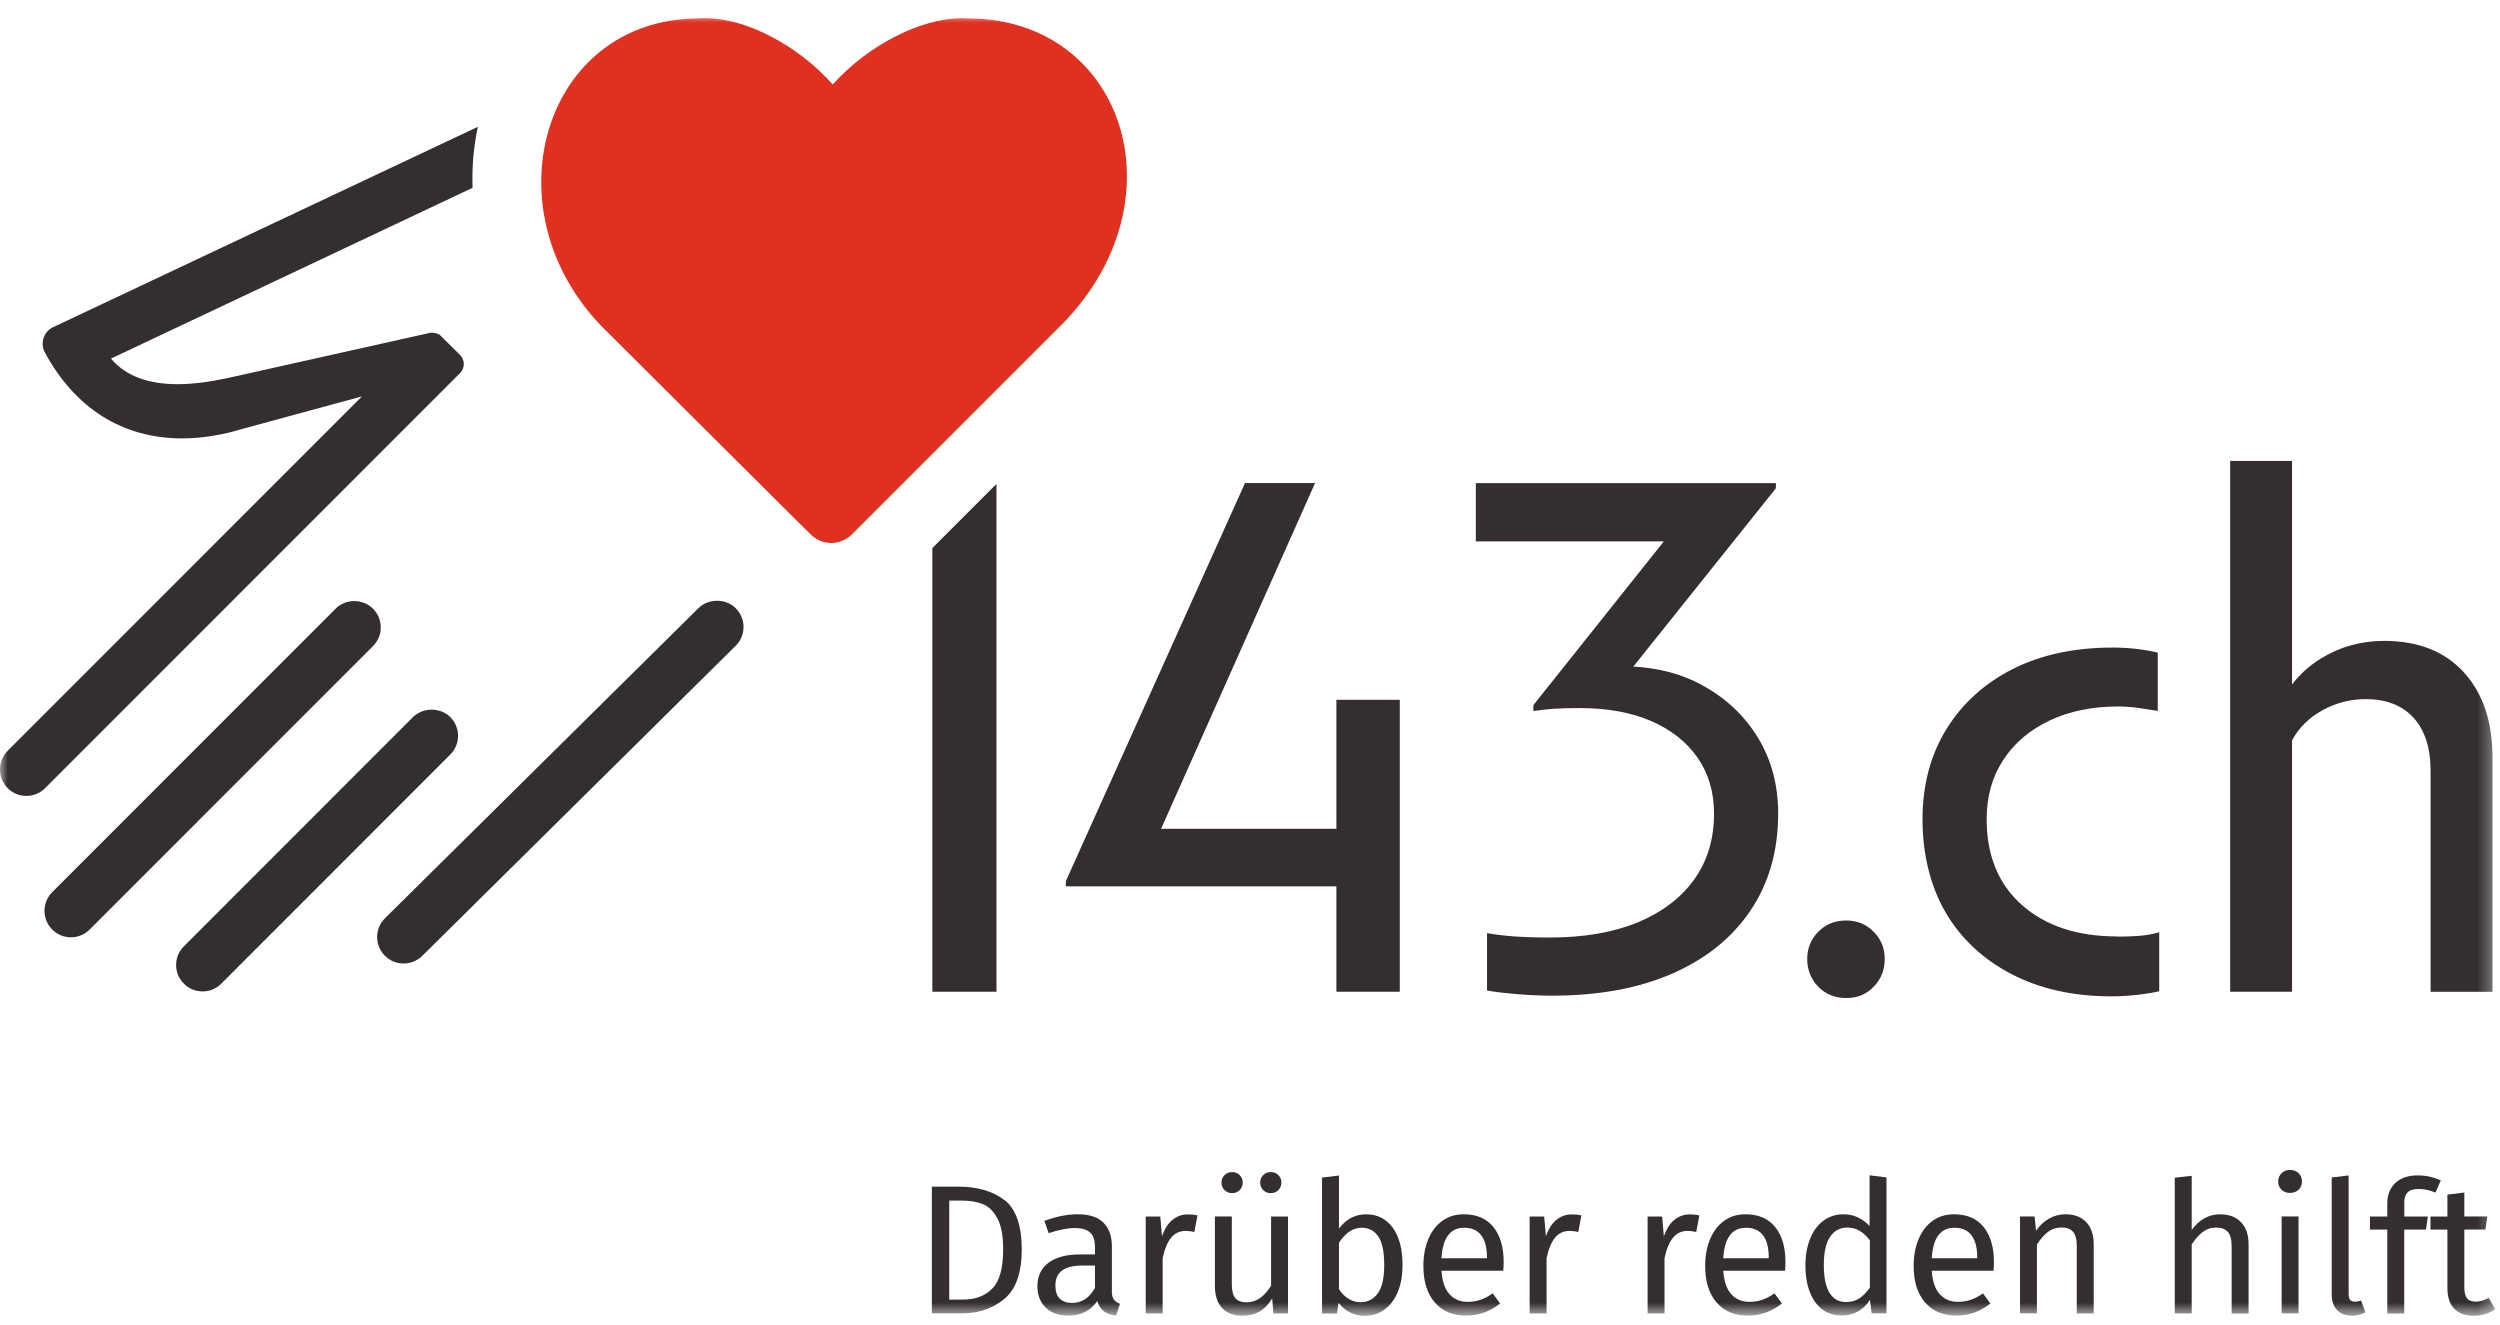
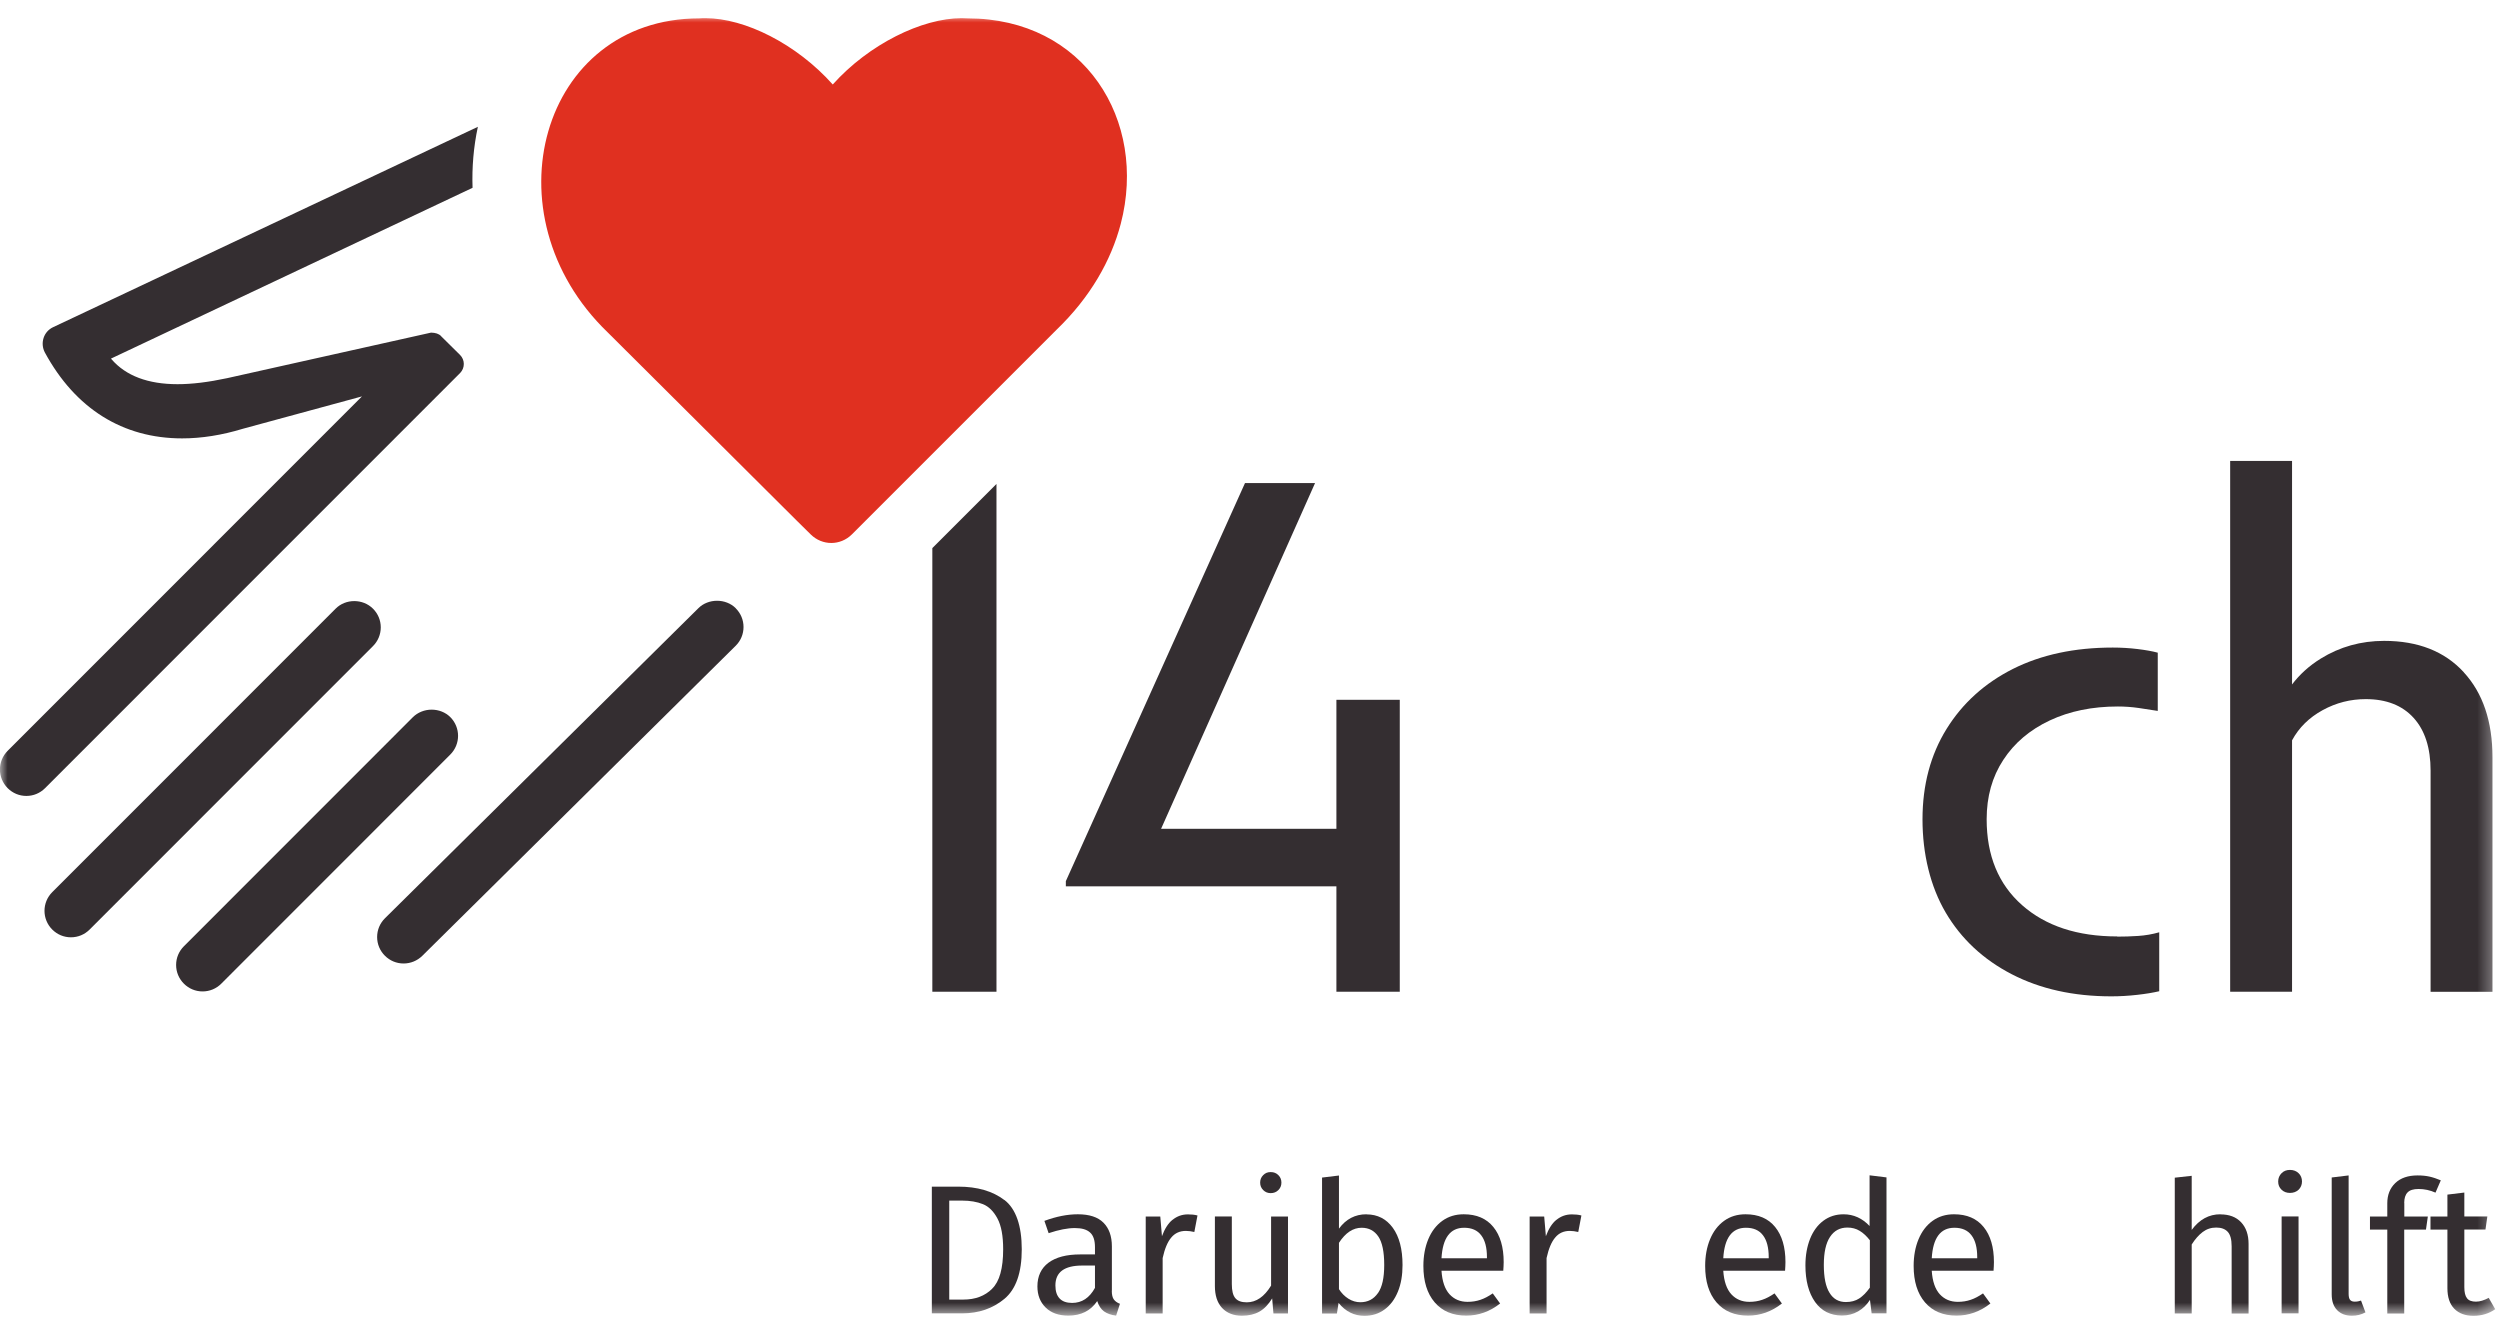
<svg xmlns="http://www.w3.org/2000/svg" width="166" height="88" viewBox="0 0 166 88" fill="none">
  <g clip-path="url(#clip0_1408_3030)">
    <mask id="mask0_1408_3030" style="mask-type:luminance" maskUnits="userSpaceOnUse" x="0" y="0" width="166" height="88">
      <path d="M165.689 0.991H0V87.357H165.689V0.991Z" fill="white" />
    </mask>
    <g mask="url(#mask0_1408_3030)">
      <path d="M25.283 41.658C25.283 41.188 25.1 40.751 24.767 40.417C24.094 39.744 22.95 39.744 22.284 40.417L3.469 59.239C2.783 59.925 2.783 61.035 3.469 61.721C3.802 62.054 4.24 62.237 4.71 62.237C5.181 62.237 5.618 62.054 5.952 61.721L24.767 42.9C25.1 42.567 25.283 42.122 25.283 41.658Z" fill="#342E31" />
      <path d="M29.901 47.617C29.581 47.297 29.131 47.121 28.66 47.121C28.19 47.121 27.739 47.303 27.419 47.617L12.21 62.832C11.877 63.166 11.694 63.603 11.694 64.074C11.694 64.544 11.877 64.982 12.21 65.315C12.543 65.648 12.981 65.831 13.451 65.831C13.922 65.831 14.36 65.648 14.693 65.315L29.901 50.1C30.587 49.414 30.587 48.303 29.901 47.617Z" fill="#342E31" />
      <path d="M48.854 40.386C48.194 39.726 47.031 39.726 46.371 40.386L25.557 60.977C25.224 61.311 25.041 61.748 25.041 62.219C25.041 62.689 25.224 63.127 25.557 63.46C25.89 63.793 26.328 63.976 26.798 63.976C27.269 63.976 27.706 63.793 28.04 63.467L48.854 42.875C49.187 42.541 49.37 42.104 49.37 41.633C49.37 41.163 49.187 40.725 48.854 40.392V40.386Z" fill="#342E31" />
      <path d="M66.689 79.681C65.918 79.093 64.899 78.793 63.631 78.793H61.874V87.207H63.886C64.984 87.207 65.918 86.887 66.689 86.247C67.46 85.606 67.845 84.509 67.845 82.954C67.845 81.399 67.46 80.262 66.689 79.674V79.681ZM65.879 85.574C65.389 86.057 64.755 86.292 63.971 86.292H63.03V79.72H63.886C64.415 79.72 64.873 79.799 65.264 79.955C65.656 80.112 65.977 80.432 66.231 80.909C66.486 81.386 66.61 82.066 66.61 82.954C66.61 84.215 66.369 85.09 65.879 85.567V85.574Z" fill="#342E31" />
      <path d="M73.829 85.711V82.765C73.829 82.079 73.64 81.556 73.267 81.184C72.895 80.811 72.327 80.628 71.569 80.628C70.883 80.628 70.145 80.772 69.348 81.066L69.629 81.883C70.314 81.654 70.889 81.543 71.366 81.543C71.843 81.543 72.163 81.641 72.379 81.837C72.601 82.033 72.706 82.36 72.706 82.817V83.294H71.719C70.817 83.294 70.118 83.477 69.622 83.843C69.132 84.209 68.884 84.738 68.884 85.417C68.884 85.999 69.067 86.462 69.433 86.822C69.798 87.181 70.301 87.357 70.935 87.357C71.784 87.357 72.418 87.037 72.856 86.391C72.954 86.698 73.104 86.926 73.307 87.076C73.509 87.22 73.777 87.318 74.11 87.357L74.365 86.573C74.189 86.508 74.051 86.41 73.96 86.286C73.868 86.162 73.823 85.966 73.823 85.704L73.829 85.711ZM72.706 85.515C72.34 86.181 71.837 86.515 71.19 86.515C70.824 86.515 70.543 86.417 70.36 86.221C70.171 86.025 70.079 85.737 70.079 85.352C70.079 84.47 70.674 84.032 71.863 84.032H72.706V85.508V85.515Z" fill="#342E31" />
      <path d="M77.853 80.994C77.559 81.236 77.331 81.602 77.154 82.085L77.043 80.778H76.076V87.213H77.2V83.535C77.337 82.915 77.527 82.457 77.775 82.17C78.017 81.876 78.344 81.732 78.742 81.732C78.918 81.732 79.108 81.758 79.304 81.804L79.513 80.707C79.317 80.654 79.108 80.635 78.879 80.635C78.487 80.635 78.147 80.759 77.853 81.001V80.994Z" fill="#342E31" />
      <path d="M84.374 79.224C84.576 79.224 84.746 79.158 84.883 79.021C85.02 78.884 85.086 78.721 85.086 78.525C85.086 78.329 85.02 78.165 84.883 78.028C84.746 77.891 84.582 77.826 84.374 77.826C84.164 77.826 84.014 77.891 83.877 78.028C83.74 78.165 83.674 78.329 83.674 78.525C83.674 78.721 83.74 78.884 83.877 79.021C84.014 79.158 84.177 79.224 84.374 79.224Z" fill="#342E31" />
-       <path d="M81.819 79.224C82.015 79.224 82.178 79.158 82.316 79.021C82.453 78.884 82.518 78.721 82.518 78.525C82.518 78.329 82.453 78.165 82.316 78.028C82.178 77.891 82.015 77.826 81.819 77.826C81.623 77.826 81.447 77.891 81.309 78.028C81.172 78.165 81.107 78.329 81.107 78.525C81.107 78.721 81.172 78.884 81.309 79.021C81.447 79.158 81.61 79.224 81.819 79.224Z" fill="#342E31" />
      <path d="M84.4 85.365C83.949 86.103 83.413 86.475 82.786 86.475C82.433 86.475 82.185 86.384 82.028 86.201C81.871 86.018 81.793 85.704 81.793 85.267V80.772H80.669V85.391C80.669 86.018 80.826 86.501 81.146 86.848C81.466 87.187 81.904 87.364 82.466 87.364C82.923 87.364 83.309 87.272 83.629 87.089C83.949 86.906 84.23 86.612 84.472 86.214L84.556 87.213H85.523V80.778H84.4V85.371V85.365Z" fill="#342E31" />
      <path d="M90.73 80.628C89.979 80.628 89.371 80.948 88.907 81.582V78.054L87.784 78.191V87.22H88.77L88.881 86.514C89.345 87.083 89.913 87.37 90.593 87.37C91.109 87.37 91.553 87.233 91.939 86.946C92.324 86.665 92.612 86.273 92.821 85.763C93.03 85.254 93.128 84.666 93.128 83.999C93.128 82.941 92.912 82.118 92.481 81.523C92.05 80.935 91.468 80.635 90.737 80.635L90.73 80.628ZM91.494 85.861C91.213 86.266 90.822 86.469 90.325 86.469C90.051 86.469 89.783 86.39 89.534 86.234C89.286 86.077 89.077 85.868 88.907 85.6V82.523C89.338 81.856 89.842 81.523 90.41 81.523C90.893 81.523 91.259 81.719 91.521 82.105C91.782 82.49 91.912 83.124 91.912 83.993C91.912 84.862 91.775 85.463 91.494 85.868V85.861Z" fill="#342E31" />
      <path d="M97.191 80.628C96.649 80.628 96.172 80.772 95.767 81.066C95.362 81.36 95.055 81.765 94.839 82.281C94.624 82.797 94.513 83.392 94.513 84.058C94.513 85.084 94.761 85.888 95.264 86.475C95.767 87.063 96.466 87.357 97.361 87.357C98.178 87.357 98.922 87.09 99.608 86.554L99.118 85.881C98.831 86.077 98.563 86.221 98.302 86.306C98.04 86.397 97.753 86.443 97.446 86.443C96.956 86.443 96.557 86.273 96.25 85.94C95.943 85.606 95.76 85.084 95.715 84.378H99.817C99.83 84.182 99.844 83.993 99.844 83.803C99.844 82.81 99.615 82.033 99.157 81.471C98.7 80.909 98.047 80.628 97.191 80.628ZM98.733 83.549H95.715C95.793 82.196 96.296 81.523 97.217 81.523C97.72 81.523 98.099 81.687 98.354 82.026C98.609 82.36 98.733 82.843 98.733 83.477V83.549Z" fill="#342E31" />
      <path d="M103.345 80.994C103.051 81.236 102.823 81.602 102.646 82.085L102.535 80.778H101.568V87.213H102.692V83.535C102.829 82.915 103.019 82.457 103.267 82.17C103.509 81.876 103.835 81.732 104.234 81.732C104.41 81.732 104.6 81.758 104.796 81.804L105.005 80.707C104.809 80.654 104.6 80.635 104.371 80.635C103.979 80.635 103.639 80.759 103.345 81.001V80.994Z" fill="#342E31" />
-       <path d="M111.178 80.994C110.884 81.236 110.656 81.602 110.479 82.085L110.368 80.778H109.401V87.213H110.525V83.535C110.662 82.915 110.852 82.457 111.1 82.17C111.342 81.876 111.668 81.732 112.067 81.732C112.243 81.732 112.433 81.758 112.629 81.804L112.838 80.707C112.642 80.654 112.433 80.635 112.204 80.635C111.812 80.635 111.472 80.759 111.178 81.001V80.994Z" fill="#342E31" />
      <path d="M115.902 80.628C115.359 80.628 114.882 80.772 114.477 81.066C114.072 81.36 113.765 81.765 113.55 82.281C113.334 82.797 113.223 83.392 113.223 84.058C113.223 85.084 113.471 85.888 113.974 86.475C114.477 87.063 115.176 87.357 116.071 87.357C116.888 87.357 117.633 87.09 118.319 86.554L117.829 85.881C117.541 86.077 117.273 86.221 117.012 86.306C116.751 86.397 116.463 86.443 116.156 86.443C115.666 86.443 115.268 86.273 114.961 85.94C114.654 85.606 114.471 85.084 114.425 84.378H118.528C118.541 84.182 118.554 83.993 118.554 83.803C118.554 82.81 118.325 82.033 117.868 81.471C117.411 80.909 116.757 80.628 115.902 80.628ZM117.443 83.549H114.425C114.503 82.196 115.007 81.523 115.928 81.523C116.431 81.523 116.81 81.687 117.064 82.026C117.319 82.36 117.443 82.843 117.443 83.477V83.549Z" fill="#342E31" />
      <path d="M124.153 81.419C123.656 80.89 123.075 80.629 122.415 80.629C121.899 80.629 121.455 80.772 121.069 81.06C120.684 81.347 120.39 81.752 120.187 82.262C119.985 82.778 119.88 83.359 119.88 84.019C119.88 85.038 120.096 85.848 120.52 86.449C120.945 87.05 121.546 87.351 122.31 87.351C122.702 87.351 123.055 87.26 123.375 87.077C123.695 86.894 123.957 86.639 124.166 86.312L124.277 87.207H125.263V78.179L124.14 78.041V81.412L124.153 81.419ZM124.153 85.509C123.924 85.829 123.689 86.064 123.447 86.221C123.205 86.378 122.911 86.456 122.565 86.456C122.095 86.456 121.729 86.254 121.481 85.842C121.226 85.437 121.102 84.816 121.102 83.987C121.102 83.157 121.239 82.543 121.513 82.131C121.788 81.713 122.173 81.51 122.67 81.51C122.97 81.51 123.245 81.582 123.48 81.726C123.722 81.87 123.944 82.079 124.159 82.353V85.502L124.153 85.509Z" fill="#342E31" />
      <path d="M129.745 80.628C129.203 80.628 128.726 80.772 128.321 81.066C127.916 81.36 127.609 81.765 127.393 82.281C127.177 82.797 127.066 83.392 127.066 84.058C127.066 85.084 127.315 85.888 127.818 86.475C128.321 87.063 129.02 87.357 129.915 87.357C130.731 87.357 131.476 87.09 132.162 86.554L131.672 85.881C131.385 86.077 131.117 86.221 130.856 86.306C130.594 86.397 130.307 86.443 130 86.443C129.51 86.443 129.111 86.273 128.804 85.94C128.497 85.606 128.314 85.084 128.268 84.378H132.371C132.384 84.182 132.397 83.993 132.397 83.803C132.397 82.81 132.169 82.033 131.711 81.471C131.254 80.909 130.601 80.628 129.745 80.628ZM131.287 83.549H128.268C128.347 82.196 128.85 81.523 129.771 81.523C130.274 81.523 130.653 81.687 130.908 82.026C131.163 82.36 131.287 82.843 131.287 83.477V83.549Z" fill="#342E31" />
-       <path d="M137.16 80.628C136.755 80.628 136.383 80.726 136.043 80.922C135.703 81.118 135.422 81.386 135.194 81.726L135.096 80.772H134.129V87.207H135.252V82.641C135.481 82.275 135.723 81.994 135.984 81.798C136.245 81.602 136.546 81.504 136.886 81.504C137.225 81.504 137.474 81.595 137.643 81.785C137.813 81.974 137.898 82.294 137.898 82.752V87.214H139.022V82.595C139.022 81.981 138.859 81.504 138.525 81.151C138.192 80.798 137.735 80.628 137.153 80.628H137.16Z" fill="#342E31" />
      <path d="M147.436 80.628C146.672 80.628 146.038 80.974 145.529 81.667V78.074L144.405 78.198V87.213H145.529V82.634C145.757 82.274 145.999 82 146.26 81.804C146.522 81.608 146.816 81.51 147.155 81.51C147.495 81.51 147.743 81.602 147.92 81.791C148.096 81.981 148.181 82.301 148.181 82.758V87.22H149.305V82.601C149.305 81.987 149.141 81.51 148.808 81.157C148.475 80.805 148.018 80.635 147.436 80.635V80.628Z" fill="#342E31" />
      <path d="M152.055 77.682C151.826 77.682 151.637 77.754 151.493 77.904C151.35 78.047 151.271 78.23 151.271 78.453C151.271 78.675 151.343 78.851 151.493 78.995C151.637 79.138 151.826 79.21 152.055 79.21C152.284 79.21 152.48 79.138 152.63 78.995C152.774 78.851 152.852 78.668 152.852 78.453C152.852 78.237 152.78 78.047 152.63 77.904C152.486 77.76 152.29 77.682 152.055 77.682Z" fill="#342E31" />
      <path d="M152.623 80.772H151.5V87.207H152.623V80.772Z" fill="#342E31" />
      <path d="M156.354 86.43C156.21 86.43 156.106 86.391 156.04 86.305C155.981 86.227 155.949 86.097 155.949 85.914V78.048L154.825 78.185V85.946C154.825 86.397 154.943 86.743 155.184 86.992C155.426 87.24 155.753 87.364 156.171 87.364C156.498 87.364 156.791 87.292 157.066 87.142L156.772 86.358C156.648 86.403 156.511 86.43 156.354 86.43Z" fill="#342E31" />
      <path d="M159.64 79.884C159.64 79.564 159.712 79.335 159.862 79.178C160.012 79.021 160.254 78.949 160.594 78.949C160.979 78.949 161.352 79.028 161.717 79.191L162.07 78.374C161.802 78.263 161.554 78.178 161.319 78.126C161.084 78.074 160.822 78.048 160.528 78.048C159.895 78.048 159.398 78.218 159.045 78.557C158.693 78.897 158.516 79.341 158.516 79.897V80.779H157.366V81.647H158.516V87.22H159.64V81.647H161.084L161.208 80.779H159.646V79.884H159.64Z" fill="#342E31" />
      <path d="M165.258 86.175C164.938 86.345 164.657 86.43 164.402 86.43C164.128 86.43 163.925 86.358 163.808 86.201C163.69 86.051 163.632 85.809 163.632 85.476V81.641H165.036L165.16 80.772H163.632V79.185L162.508 79.322V80.779H161.384V81.647H162.508V85.535C162.508 86.129 162.658 86.586 162.965 86.9C163.272 87.214 163.697 87.37 164.239 87.37C164.781 87.37 165.258 87.227 165.683 86.933L165.258 86.188V86.175Z" fill="#342E31" />
      <path d="M56.563 35.486L70.145 21.904C72.398 19.741 73.777 17.298 74.417 14.867C76.214 7.995 72.013 1.22 64.252 1.22C64.121 1.214 63.984 1.207 63.847 1.207C61.227 1.207 57.693 2.932 55.295 5.61C52.885 2.912 49.461 1.207 46.842 1.207C46.704 1.207 46.567 1.207 46.43 1.22C35.925 1.22 32.24 14.253 40.348 22.067L52.924 34.59L53.838 35.492C54.217 35.864 54.707 36.054 55.197 36.054C55.687 36.054 56.184 35.864 56.563 35.486Z" fill="#E03020" />
      <path d="M88.737 55.032H77.096L87.32 32.075H82.668L70.772 58.508V58.854H88.737V65.851H92.945V46.467H88.737V55.032Z" fill="#342E31" />
-       <path d="M113.02 45.487C111.662 44.749 110.133 44.357 108.454 44.259L117.92 32.421V32.081H97.995V35.949H110.479L101.816 46.82V47.212C102.241 47.147 102.692 47.101 103.162 47.062C103.633 47.029 104.214 47.016 104.9 47.016C106.729 47.016 108.304 47.303 109.623 47.872C110.943 48.44 111.975 49.25 112.707 50.295C113.439 51.341 113.811 52.582 113.811 54.019C113.811 55.718 113.373 57.175 112.491 58.403C111.609 59.625 110.362 60.572 108.748 61.245C107.134 61.911 105.181 62.251 102.901 62.251C102.019 62.251 101.235 62.225 100.549 62.179C99.863 62.127 99.262 62.055 98.739 61.957V65.772C99.295 65.87 99.968 65.948 100.771 66.014C101.568 66.079 102.326 66.112 103.045 66.112C106.148 66.112 108.813 65.622 111.048 64.642C113.282 63.662 115.013 62.27 116.235 60.454C117.456 58.645 118.07 56.495 118.07 54.019C118.07 52.125 117.62 50.446 116.725 48.976C115.823 47.506 114.595 46.35 113.027 45.5L113.02 45.487Z" fill="#342E31" />
-       <path d="M122.591 61.121C121.84 61.121 121.219 61.369 120.73 61.872C120.24 62.375 119.998 62.976 119.998 63.675C119.998 64.374 120.24 65.014 120.73 65.517C121.219 66.02 121.84 66.269 122.591 66.269C123.343 66.269 123.924 66.02 124.414 65.517C124.904 65.014 125.146 64.4 125.146 63.675C125.146 62.95 124.904 62.375 124.414 61.872C123.924 61.369 123.317 61.121 122.591 61.121Z" fill="#342E31" />
      <path d="M140.583 62.179C137.937 62.179 135.834 61.486 134.266 60.101C132.698 58.716 131.914 56.815 131.914 54.398C131.914 52.895 132.28 51.582 133.018 50.459C133.75 49.335 134.782 48.46 136.102 47.839C137.421 47.218 138.93 46.911 140.629 46.911C141.086 46.911 141.544 46.944 142.001 47.009C142.458 47.075 142.883 47.14 143.275 47.205V43.338C142.915 43.24 142.465 43.161 141.929 43.096C141.393 43.031 140.845 42.998 140.289 42.998C137.741 42.998 135.533 43.475 133.658 44.416C131.783 45.363 130.313 46.689 129.248 48.407C128.19 50.119 127.654 52.118 127.654 54.405C127.654 56.691 128.171 58.854 129.196 60.598C130.222 62.342 131.685 63.708 133.58 64.688C135.474 65.668 137.676 66.157 140.191 66.157C140.747 66.157 141.315 66.125 141.903 66.059C142.491 65.994 142.981 65.909 143.373 65.818V61.904C142.915 62.035 142.452 62.114 141.975 62.146C141.498 62.179 141.034 62.192 140.577 62.192L140.583 62.179Z" fill="#342E31" />
      <path d="M163.592 44.632C162.318 43.247 160.554 42.554 158.307 42.554C156.772 42.554 155.367 42.946 154.1 43.73C153.316 44.214 152.689 44.795 152.192 45.448V30.605H148.083V65.851H152.192V49.159C152.65 48.31 153.329 47.644 154.224 47.154C155.119 46.663 156.073 46.422 157.085 46.422C158.457 46.422 159.516 46.84 160.267 47.67C161.018 48.499 161.391 49.669 161.391 51.171V65.857H165.5V50.289C165.5 47.905 164.866 46.023 163.592 44.638V44.632Z" fill="#342E31" />
      <path d="M61.907 36.393V65.85H66.166V32.134L61.907 36.393Z" fill="#342E31" />
      <path d="M29.287 22.315C29.131 22.158 28.915 22.093 28.621 22.086L15.078 25.111C13.824 25.379 12.746 25.51 11.786 25.51C9.832 25.51 8.356 24.954 7.408 23.857L7.369 23.811L31.378 12.47C31.332 11.111 31.443 9.759 31.731 8.419L3.521 21.727C3.221 21.871 2.999 22.119 2.894 22.439C2.79 22.766 2.822 23.106 2.979 23.406C5.004 27.136 8.153 29.109 12.093 29.109C13.38 29.109 14.738 28.894 16.13 28.469L24.035 26.32L0.51 49.852C-0.176 50.538 -0.176 51.648 0.51 52.334C0.843 52.667 1.28 52.85 1.751 52.85C2.221 52.85 2.659 52.667 2.992 52.334L30.555 24.765C30.712 24.602 30.797 24.393 30.797 24.164C30.797 23.942 30.705 23.726 30.548 23.569L29.287 22.322V22.315Z" fill="#342E31" />
    </g>
  </g>
  <defs>
    <clipPath id="clip0_1408_3030">
      <rect width="165.938" height="86.889" fill="white" transform="translate(0 0.991)" />
    </clipPath>
  </defs>
</svg>